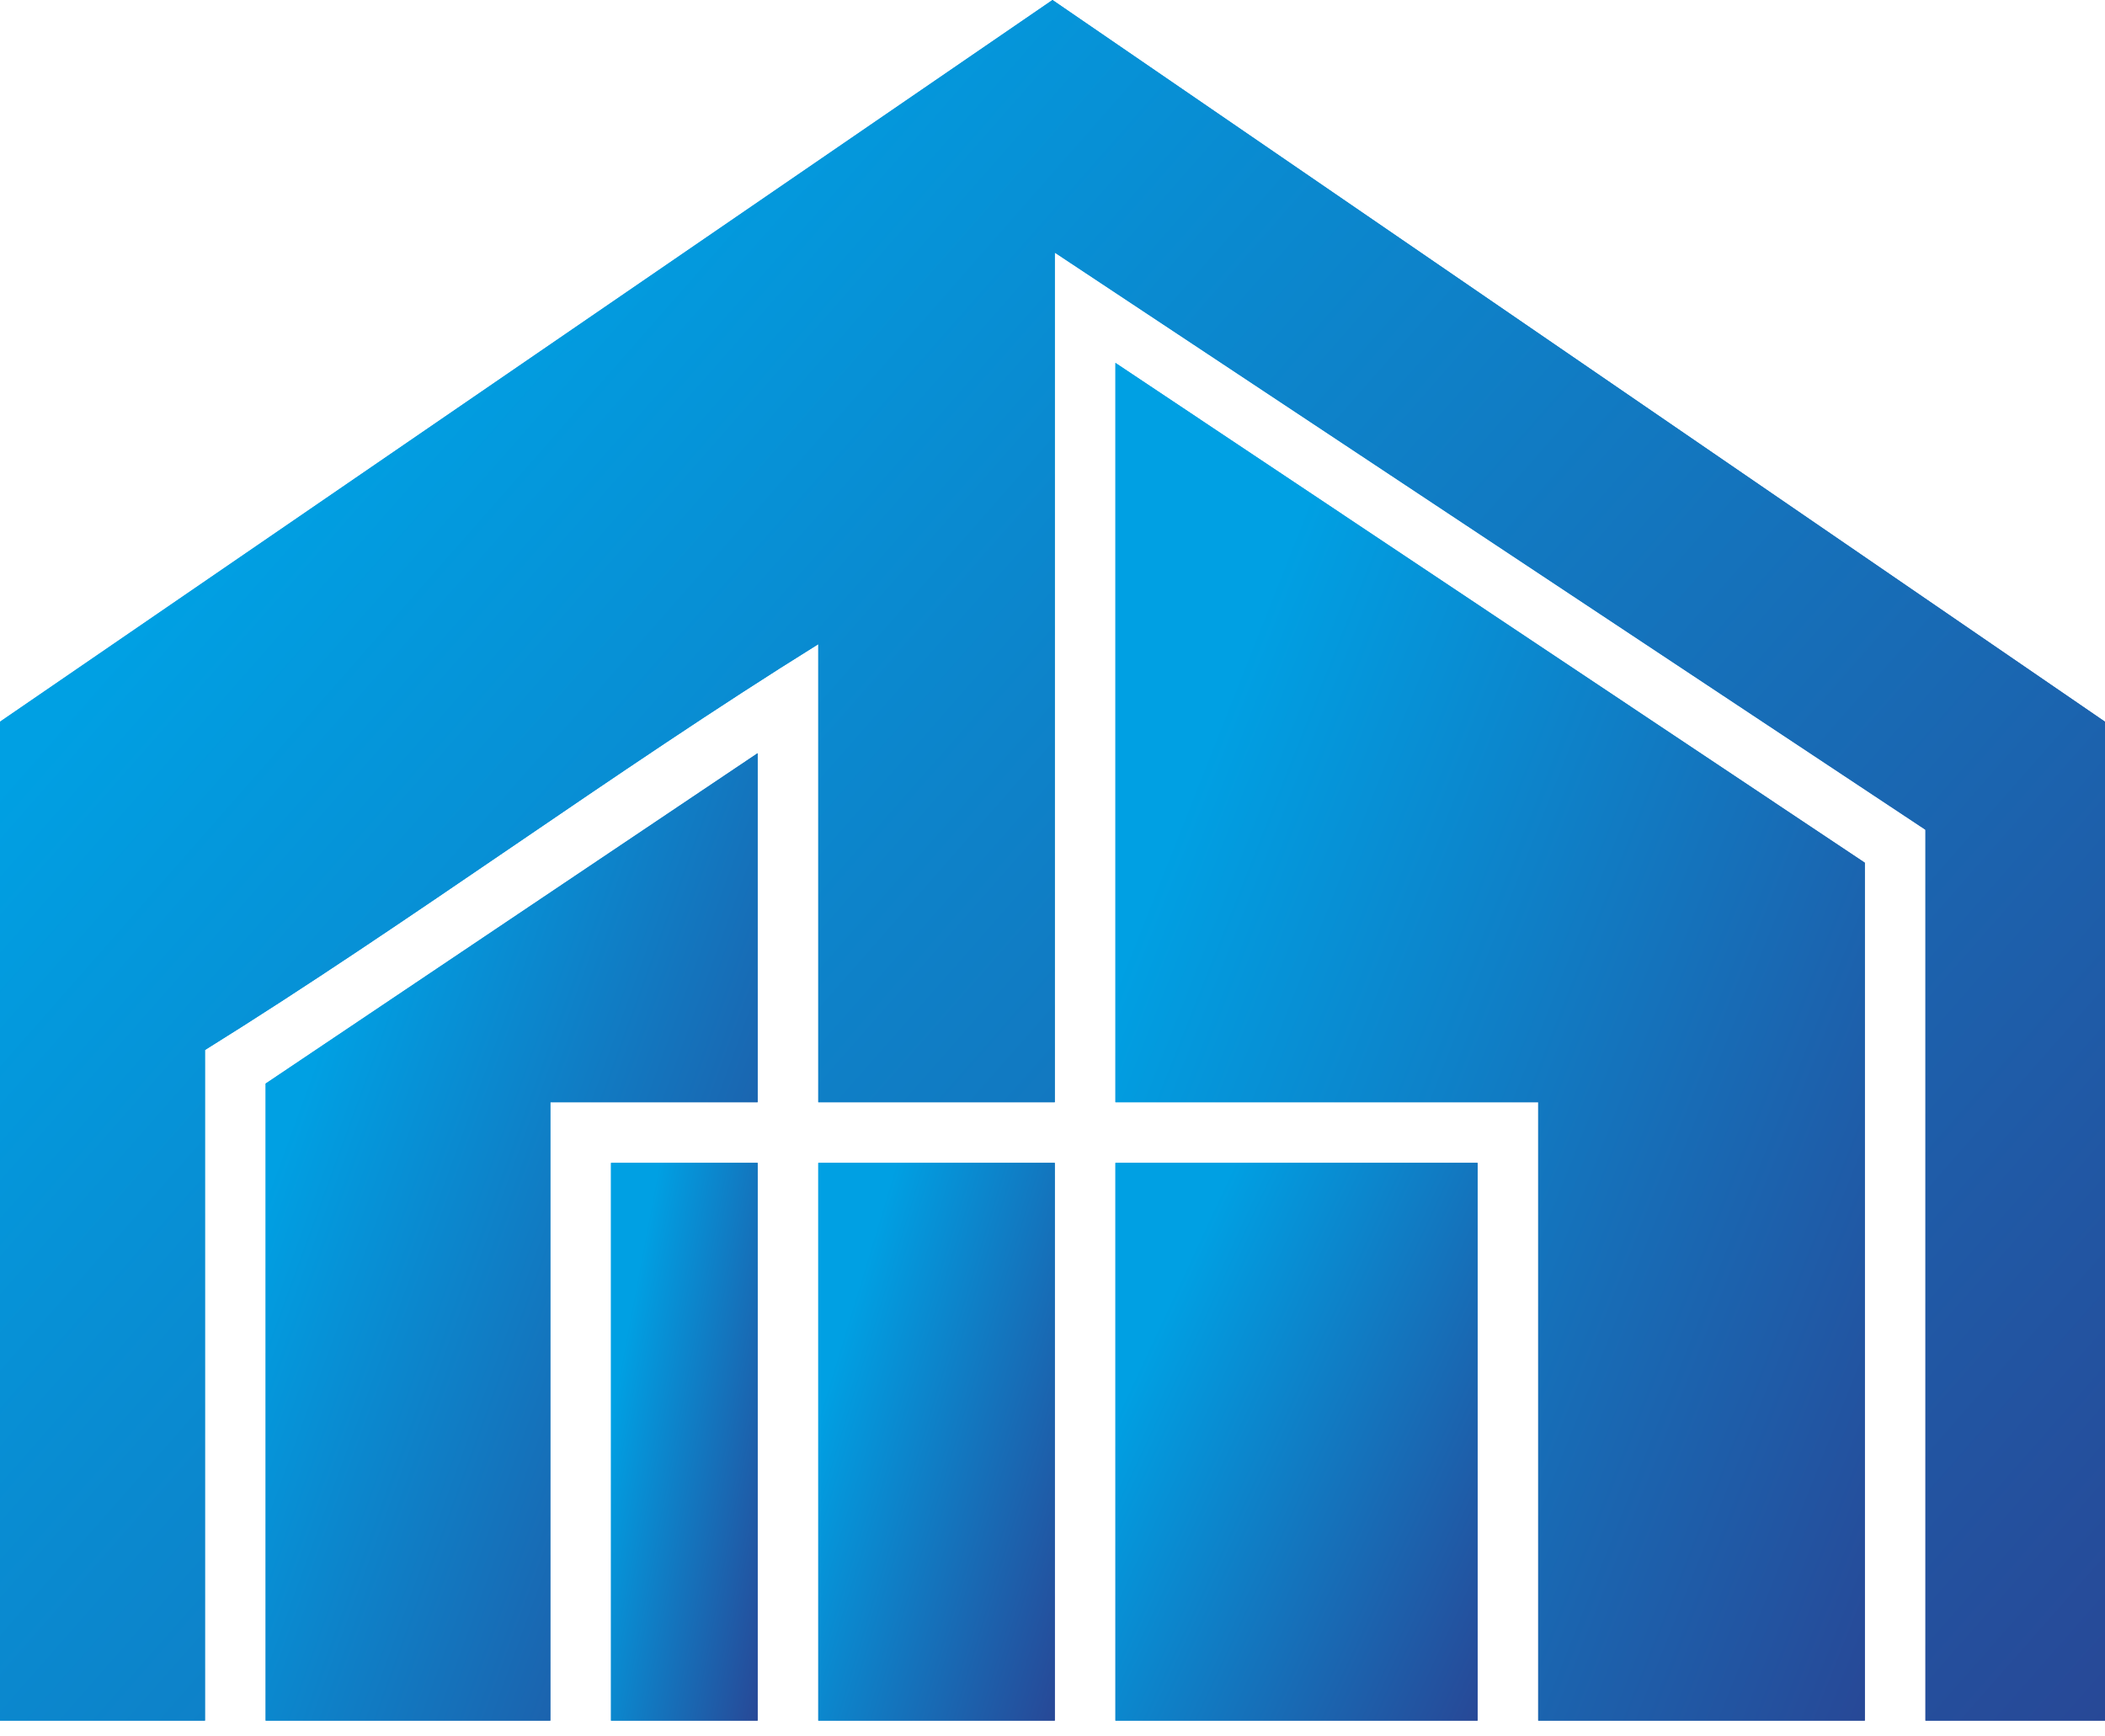
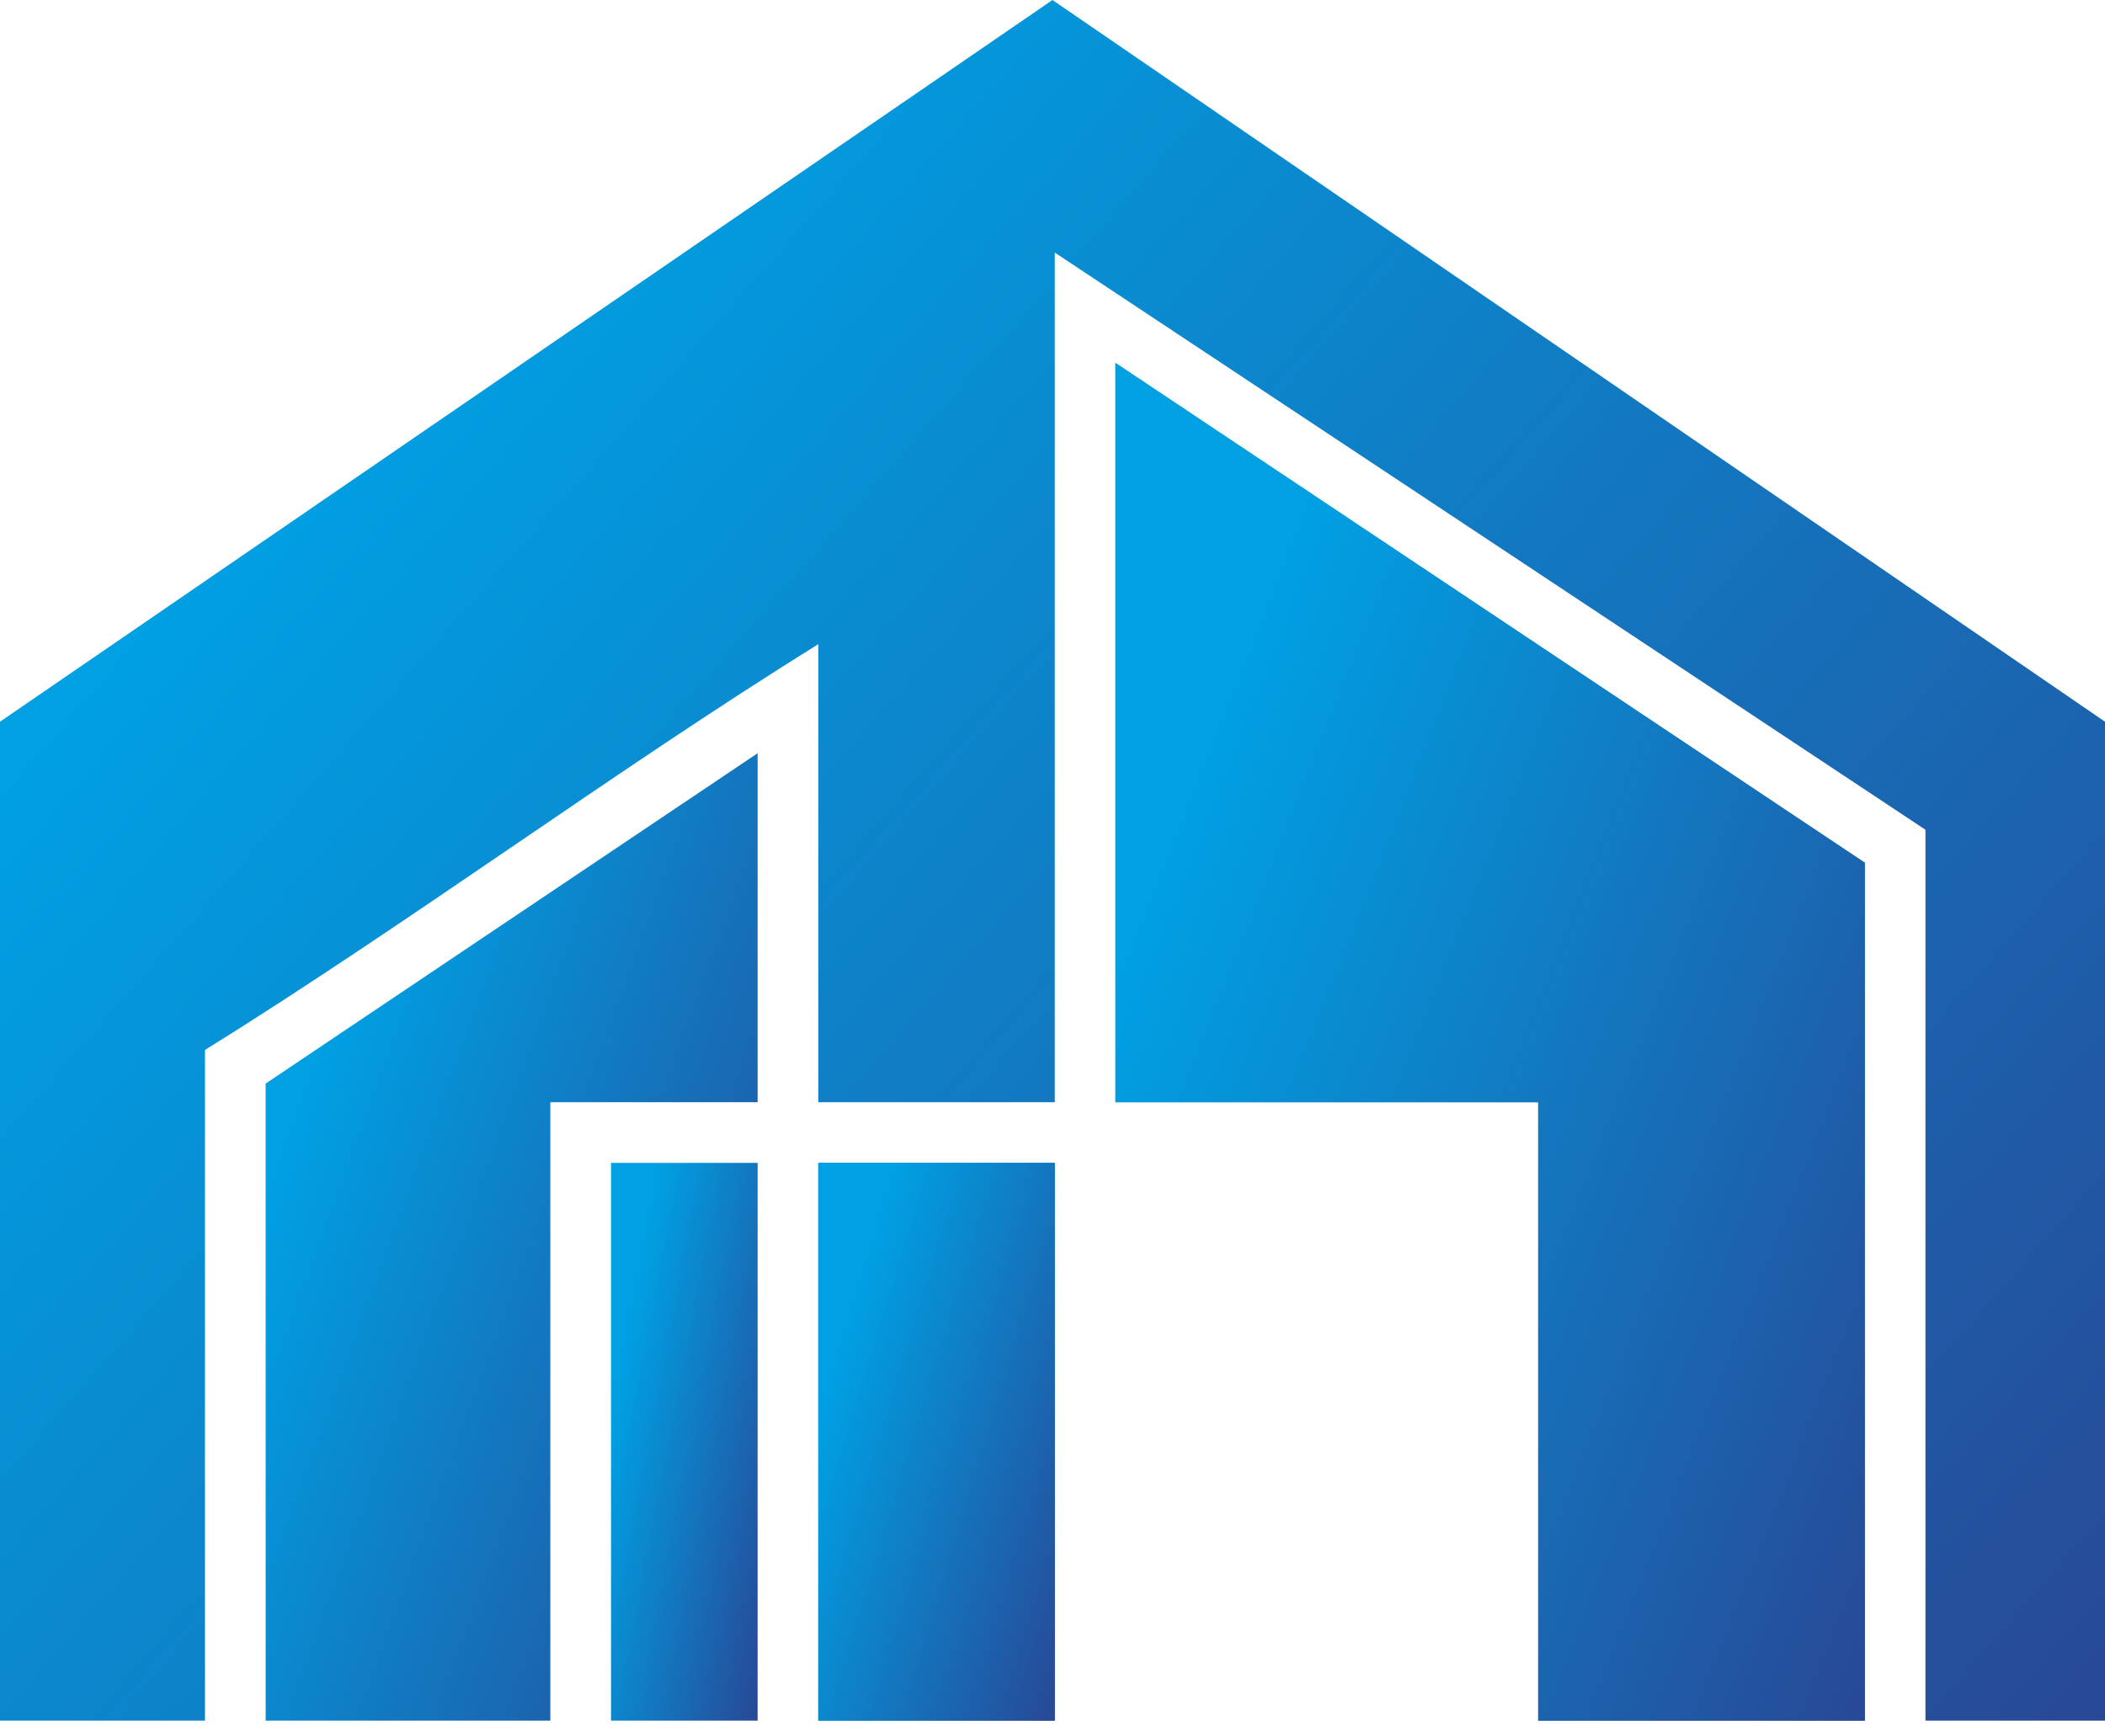
<svg xmlns="http://www.w3.org/2000/svg" width="120" height="99" viewBox="0 0 120 99" fill="none">
  <path fill-rule="evenodd" clip-rule="evenodd" d="M87.689 98.1H106.307V49.187L63.588 20.691V62.842H87.689V98.1Z" fill="url(#paint0_linear_6_67)" />
  <path fill-rule="evenodd" clip-rule="evenodd" d="M87.689 98.1H106.307V49.187L63.588 20.691V62.842H87.689V98.1Z" fill="url(#paint1_linear_6_67)" />
-   <path fill-rule="evenodd" clip-rule="evenodd" d="M63.588 98.099H84.231V66.3H63.588V98.099Z" fill="url(#paint2_linear_6_67)" />
-   <path fill-rule="evenodd" clip-rule="evenodd" d="M63.588 98.099H84.231V66.3H63.588V98.099Z" fill="url(#paint3_linear_6_67)" />
  <path fill-rule="evenodd" clip-rule="evenodd" d="M46.648 98.099H60.13V66.3H46.648V98.099Z" fill="url(#paint4_linear_6_67)" />
  <path fill-rule="evenodd" clip-rule="evenodd" d="M46.648 98.099H60.13V66.3H46.648V98.099Z" fill="url(#paint5_linear_6_67)" />
-   <path fill-rule="evenodd" clip-rule="evenodd" d="M34.832 98.099H43.19V66.3H34.832V98.099Z" fill="url(#paint6_linear_6_67)" />
  <path fill-rule="evenodd" clip-rule="evenodd" d="M34.832 98.099H43.19V66.3H34.832V98.099Z" fill="url(#paint7_linear_6_67)" />
  <path fill-rule="evenodd" clip-rule="evenodd" d="M15.144 98.1H31.373V62.842H43.19V42.944L15.144 61.779V98.1Z" fill="url(#paint8_linear_6_67)" />
-   <path fill-rule="evenodd" clip-rule="evenodd" d="M15.144 98.1H31.373V62.842H43.19V42.944L15.144 61.779V98.1Z" fill="url(#paint9_linear_6_67)" />
  <path fill-rule="evenodd" clip-rule="evenodd" d="M120 41.148L60 0L7.97813e-05 41.148H0V98.099H11.685V59.864C23.34 52.615 34.994 43.976 46.648 36.726V62.841H60.13V14.401L109.765 47.307V98.099H120V41.148H120V41.148Z" fill="url(#paint10_linear_6_67)" />
-   <path fill-rule="evenodd" clip-rule="evenodd" d="M120 41.148L60 0L7.97813e-05 41.148H0V98.099H11.685V59.864C23.34 52.615 34.994 43.976 46.648 36.726V62.841H60.13V14.401L109.765 47.307V98.099H120V41.148H120V41.148Z" fill="url(#paint11_linear_6_67)" />
  <defs>
    <linearGradient id="paint0_linear_6_67" x1="72.168" y1="34.228" x2="125.39" y2="55.326" gradientUnits="userSpaceOnUse">
      <stop stop-color="#00A0E3" />
      <stop offset="1" stop-color="#294594" />
    </linearGradient>
    <linearGradient id="paint1_linear_6_67" x1="72.168" y1="34.228" x2="125.39" y2="55.326" gradientUnits="userSpaceOnUse">
      <stop stop-color="#00A0E3" />
      <stop offset="1" stop-color="#294594" />
    </linearGradient>
    <linearGradient id="paint2_linear_6_67" x1="67.734" y1="71.861" x2="92.178" y2="83.259" gradientUnits="userSpaceOnUse">
      <stop stop-color="#00A0E3" />
      <stop offset="1" stop-color="#294594" />
    </linearGradient>
    <linearGradient id="paint3_linear_6_67" x1="67.734" y1="71.861" x2="92.178" y2="83.259" gradientUnits="userSpaceOnUse">
      <stop stop-color="#00A0E3" />
      <stop offset="1" stop-color="#294594" />
    </linearGradient>
    <linearGradient id="paint4_linear_6_67" x1="49.356" y1="71.861" x2="67.142" y2="77.278" gradientUnits="userSpaceOnUse">
      <stop stop-color="#00A0E3" />
      <stop offset="1" stop-color="#294594" />
    </linearGradient>
    <linearGradient id="paint5_linear_6_67" x1="49.356" y1="71.861" x2="67.142" y2="77.278" gradientUnits="userSpaceOnUse">
      <stop stop-color="#00A0E3" />
      <stop offset="1" stop-color="#294594" />
    </linearGradient>
    <linearGradient id="paint6_linear_6_67" x1="36.51" y1="71.861" x2="48.145" y2="74.058" gradientUnits="userSpaceOnUse">
      <stop stop-color="#00A0E3" />
      <stop offset="1" stop-color="#294594" />
    </linearGradient>
    <linearGradient id="paint7_linear_6_67" x1="36.51" y1="71.861" x2="48.145" y2="74.058" gradientUnits="userSpaceOnUse">
      <stop stop-color="#00A0E3" />
      <stop offset="1" stop-color="#294594" />
    </linearGradient>
    <linearGradient id="paint8_linear_6_67" x1="20.777" y1="52.59" x2="56.45" y2="65.619" gradientUnits="userSpaceOnUse">
      <stop stop-color="#00A0E3" />
      <stop offset="1" stop-color="#294594" />
    </linearGradient>
    <linearGradient id="paint9_linear_6_67" x1="20.777" y1="52.59" x2="56.45" y2="65.619" gradientUnits="userSpaceOnUse">
      <stop stop-color="#00A0E3" />
      <stop offset="1" stop-color="#294594" />
    </linearGradient>
    <linearGradient id="paint10_linear_6_67" x1="24.1" y1="17.156" x2="121.727" y2="102.937" gradientUnits="userSpaceOnUse">
      <stop stop-color="#00A0E3" />
      <stop offset="1" stop-color="#294594" />
    </linearGradient>
    <linearGradient id="paint11_linear_6_67" x1="24.1" y1="17.156" x2="121.727" y2="102.937" gradientUnits="userSpaceOnUse">
      <stop stop-color="#00A0E3" />
      <stop offset="1" stop-color="#294594" />
    </linearGradient>
  </defs>
</svg>